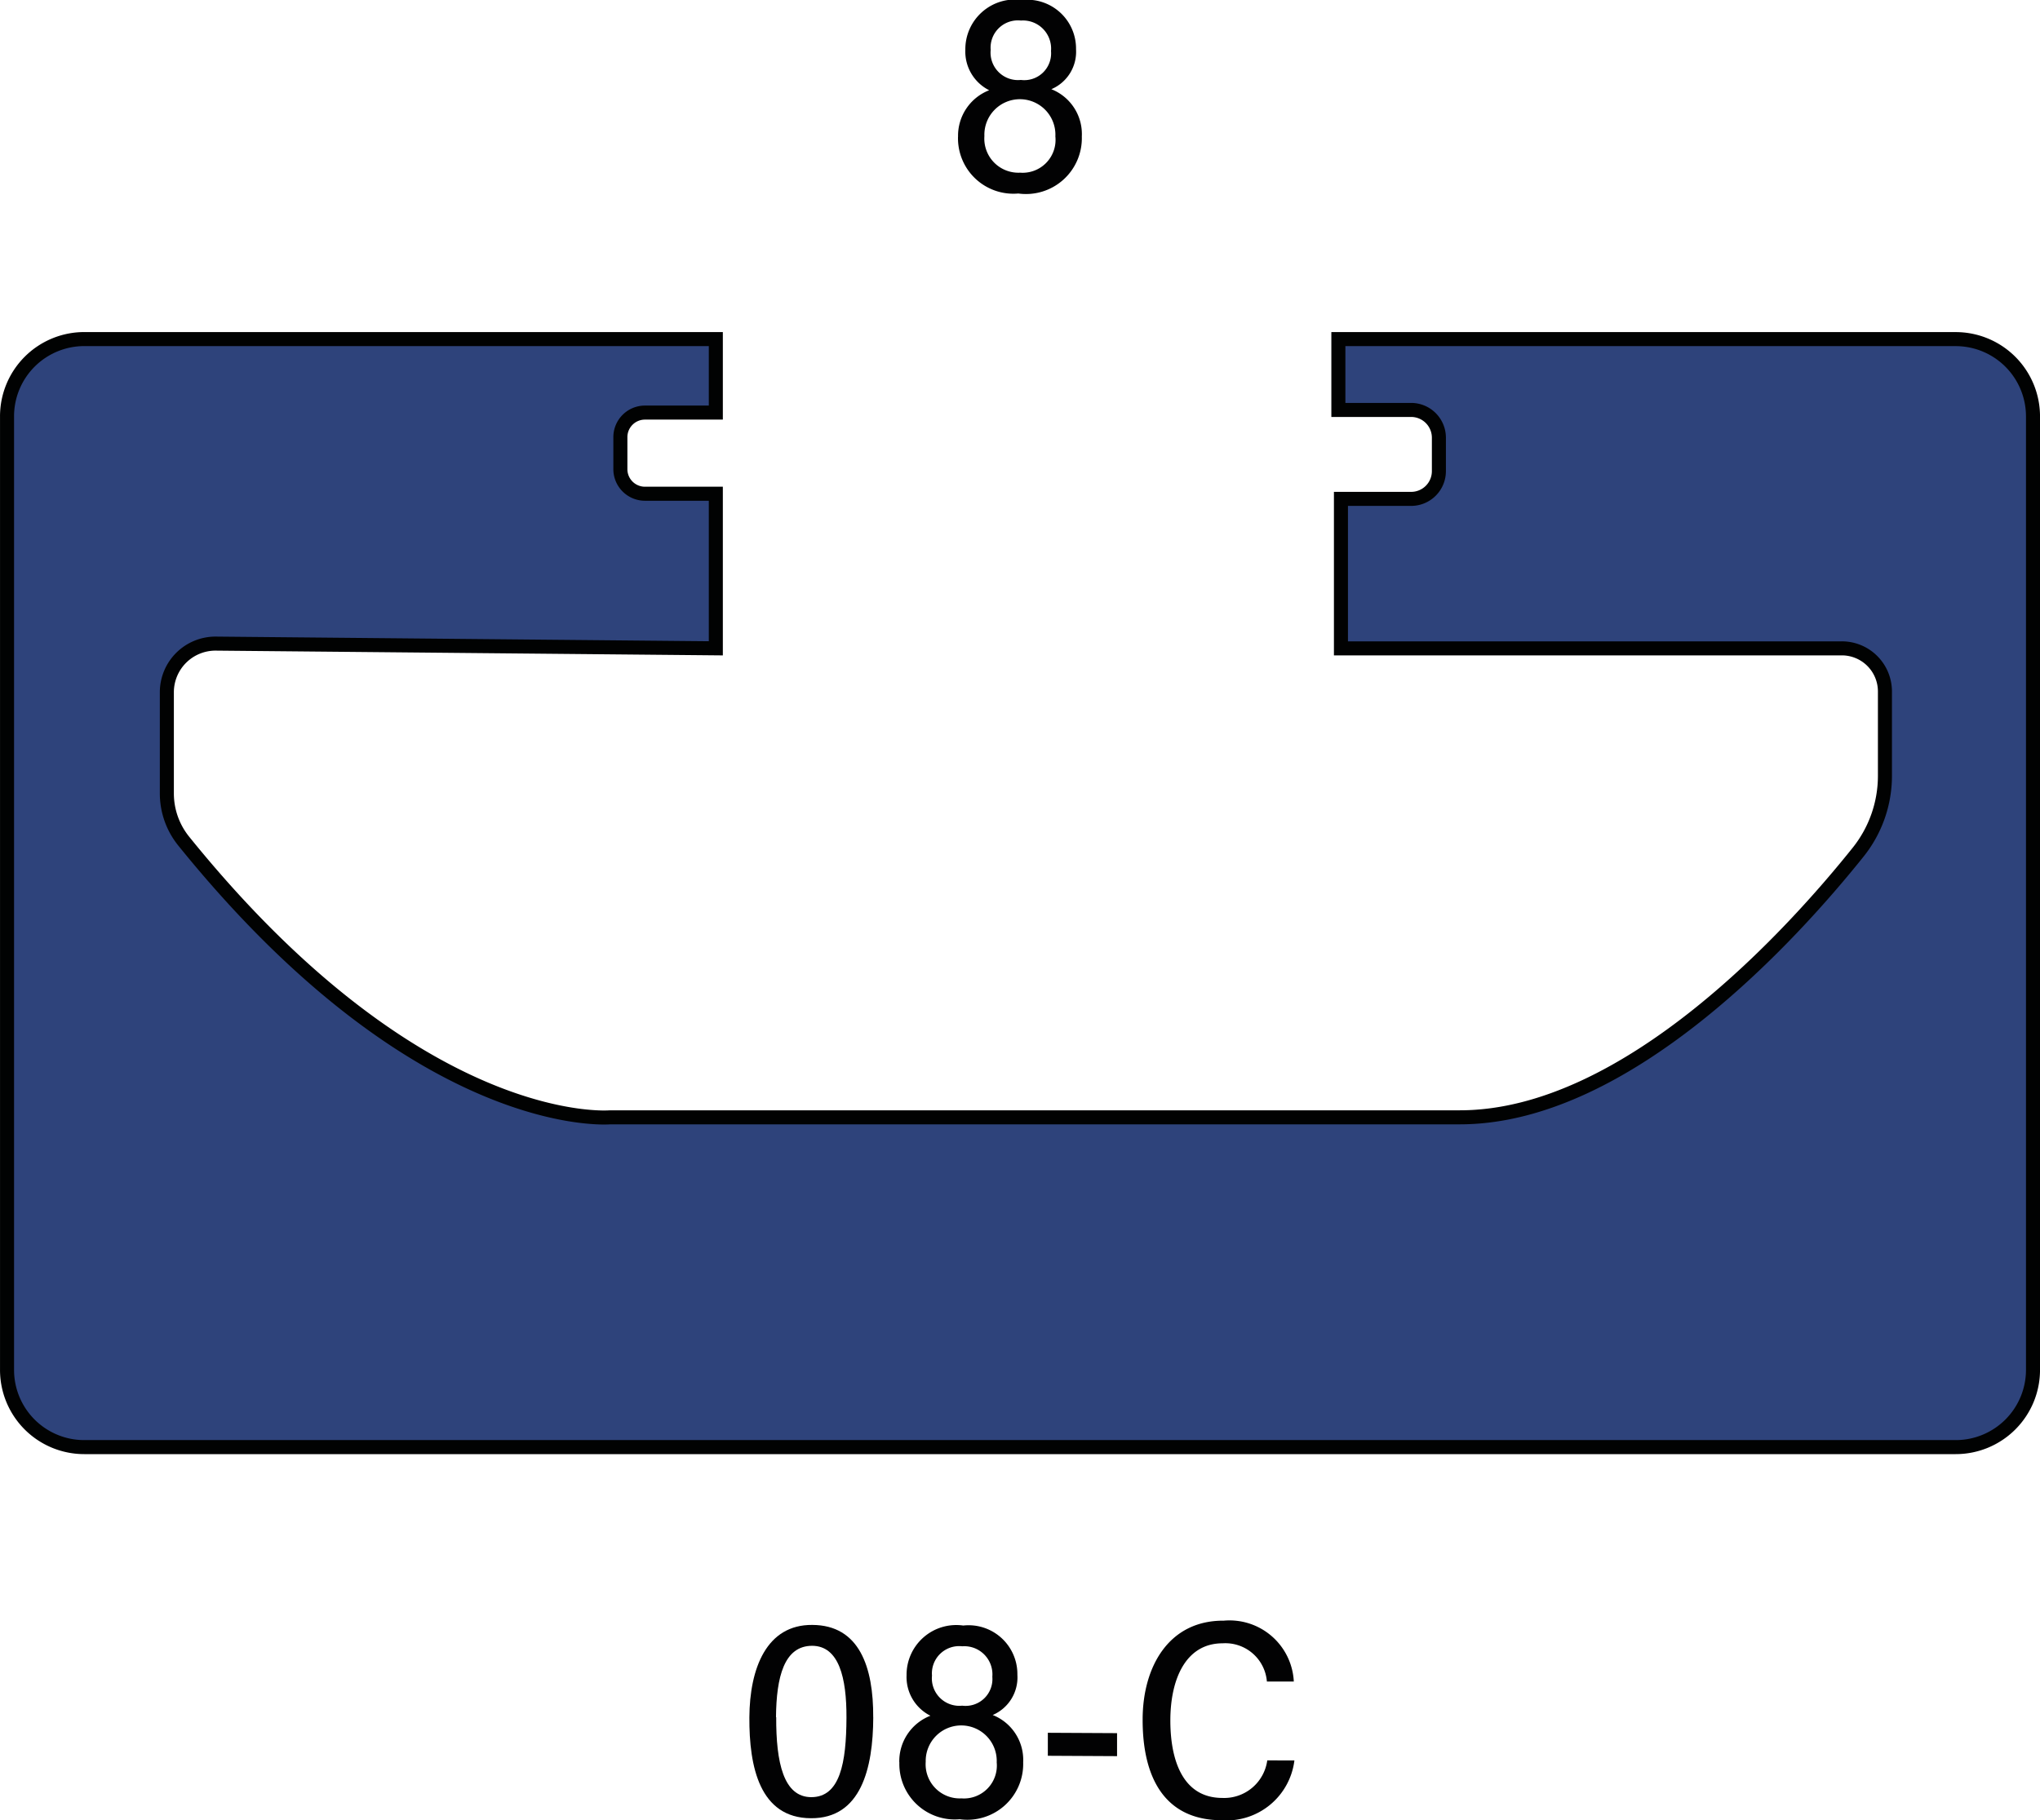
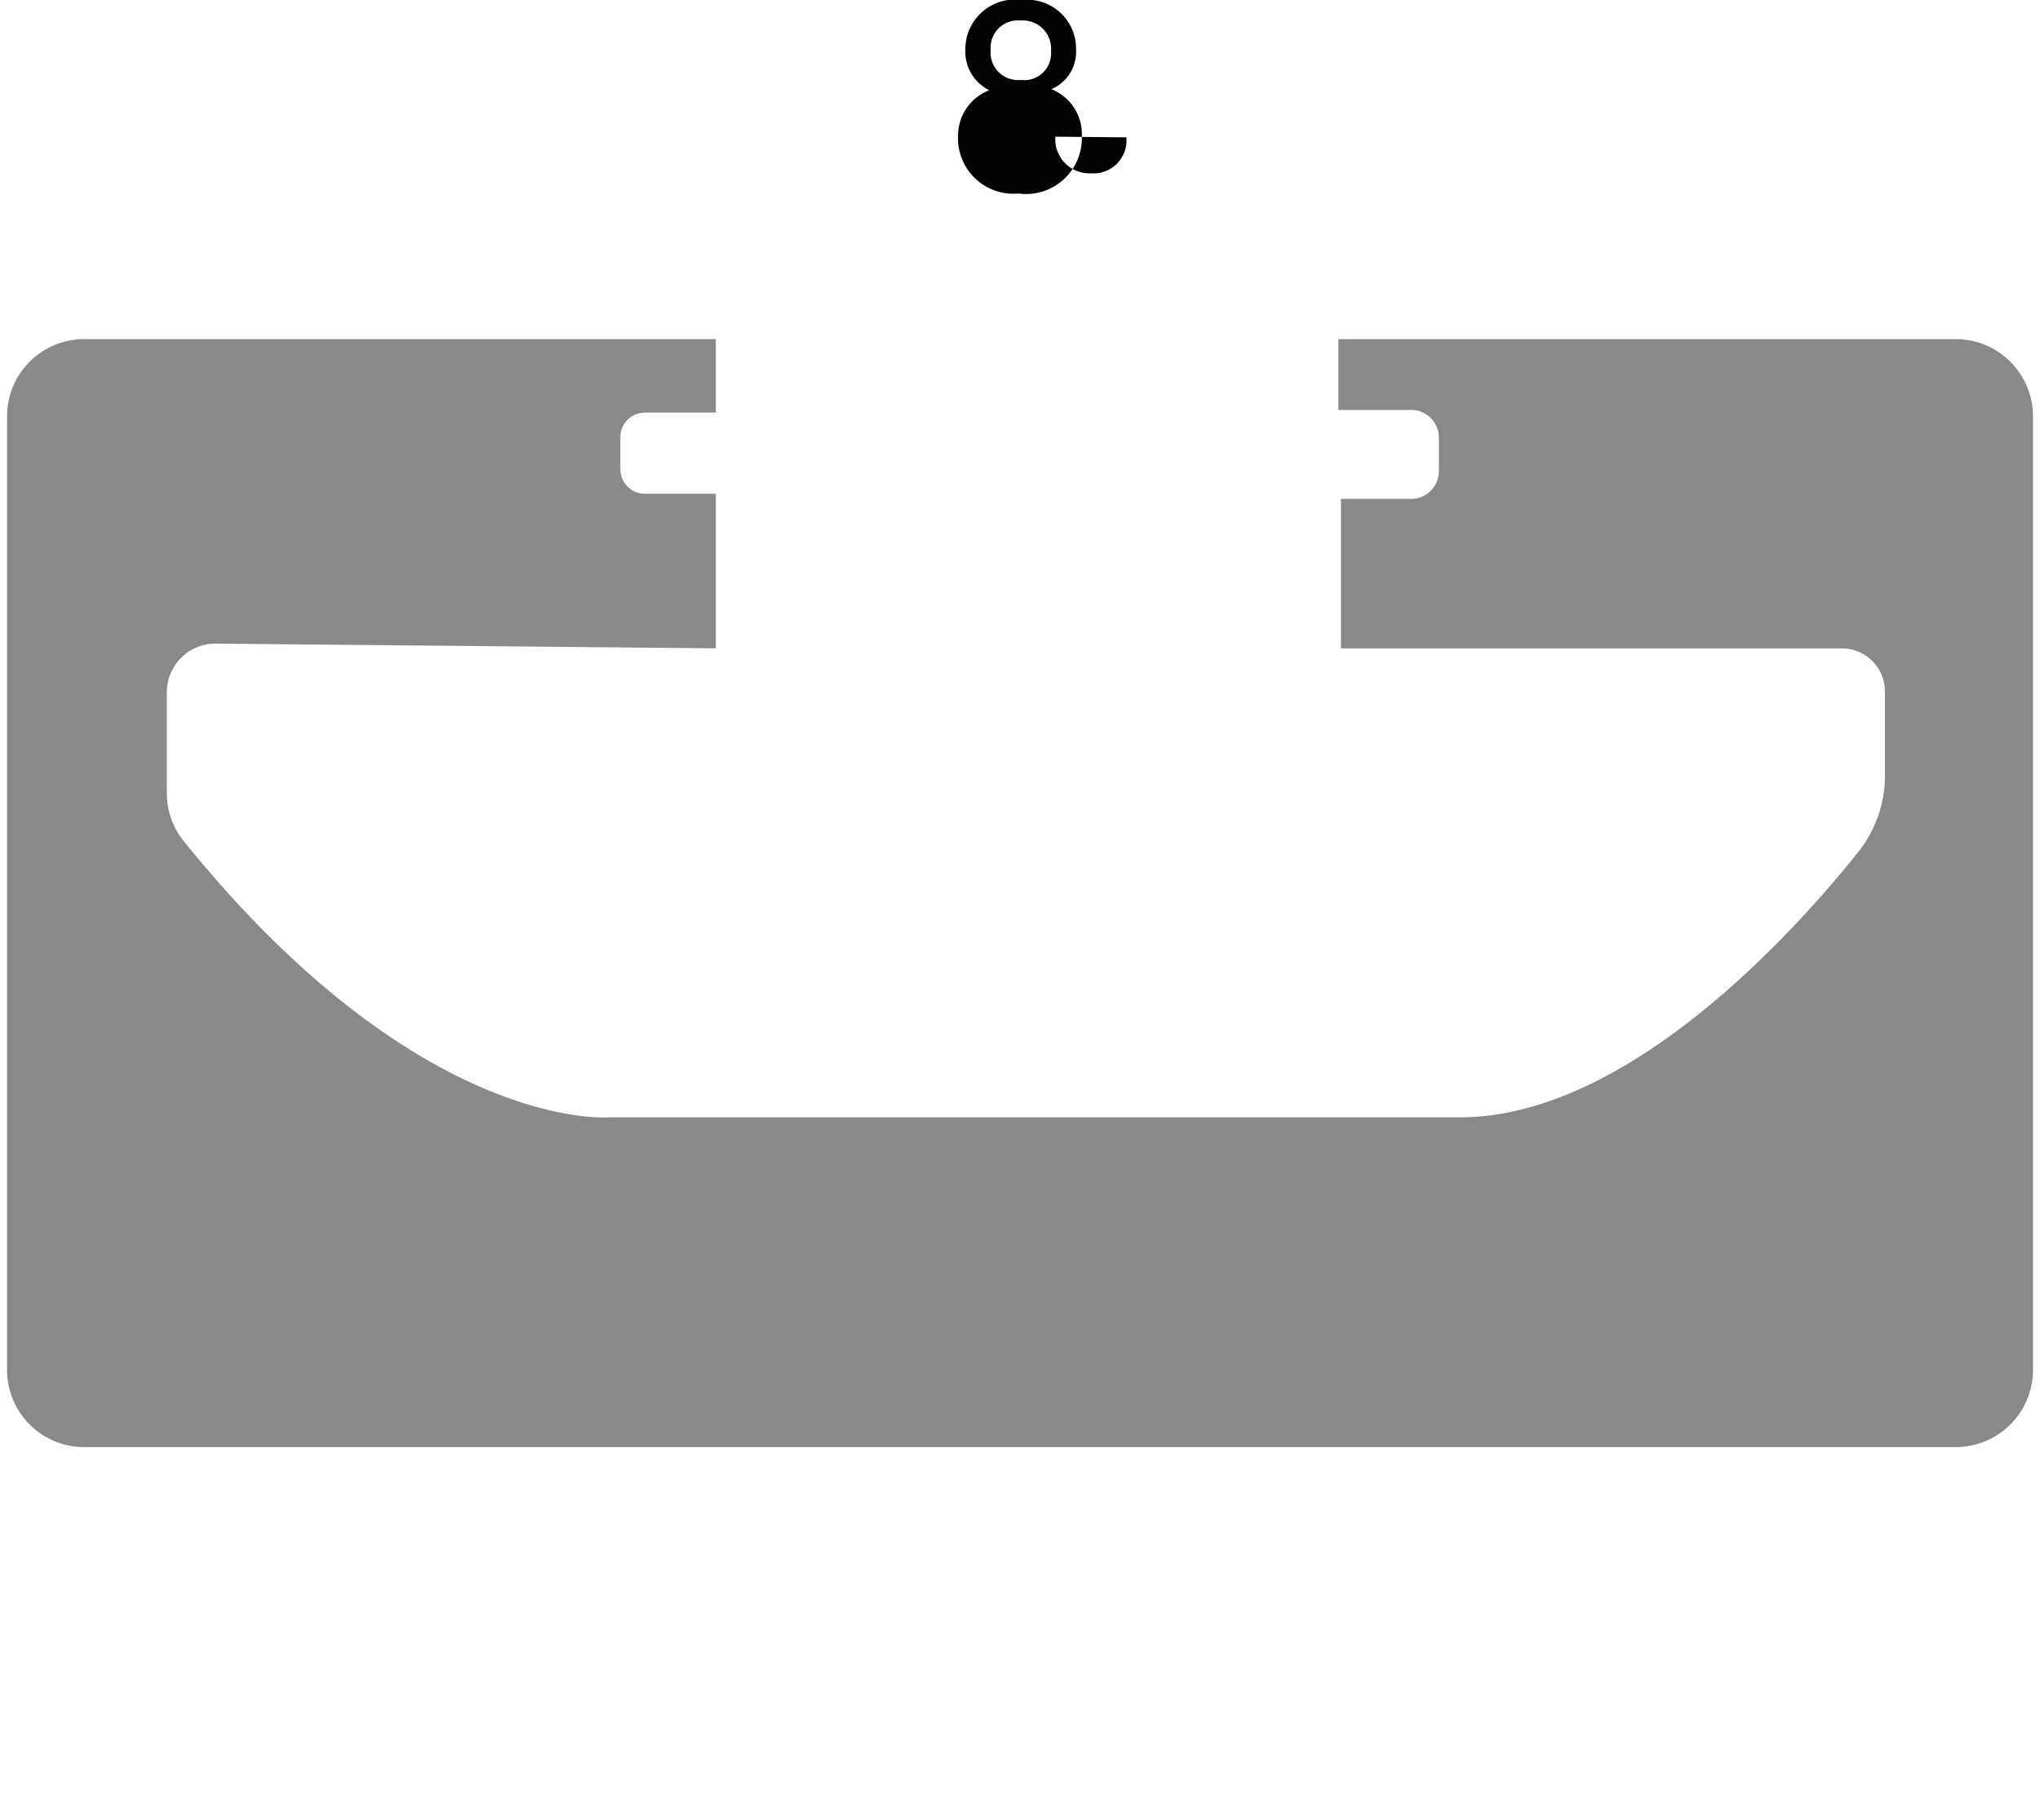
<svg xmlns="http://www.w3.org/2000/svg" width="50.716" height="45.264" viewBox="0 0 50.716 45.264">
  <g id="Raggruppa_162376" data-name="Raggruppa 162376" transform="translate(-186.631 -1366.205)">
    <path id="Tracciato_83957" data-name="Tracciato 83957" d="M20.335,12.568V8.724H18.573a.611.611,0,0,1-.611-.609v-.8a.611.611,0,0,1,.611-.609h1.762V4.878H4.635A1.921,1.921,0,0,0,2.714,6.8V30.511a1.919,1.919,0,0,0,1.921,1.921H51.158a1.921,1.921,0,0,0,1.923-1.921V6.8a1.922,1.922,0,0,0-1.923-1.921H35.812V6.64H37.62a.691.691,0,0,1,.691.689v.834a.69.69,0,0,1-.691.689H35.876v3.717H48.324A1.072,1.072,0,0,1,49.4,13.641v2.093a3.037,3.037,0,0,1-.668,1.905c-1.576,1.972-5.721,6.592-9.9,6.592H17.708s-4.708.427-10.6-6.866a1.889,1.889,0,0,1-.421-1.186V13.662a1.21,1.21,0,0,1,1.222-1.211Z" transform="translate(184.092 1369.759)" fill="#888989" />
-     <path id="Tracciato_83958" data-name="Tracciato 83958" d="M20.335,12.568V8.724H18.573a.611.611,0,0,1-.611-.609v-.8a.611.611,0,0,1,.611-.609h1.762V4.878H4.635A1.921,1.921,0,0,0,2.714,6.8V30.511a1.919,1.919,0,0,0,1.921,1.921H51.158a1.921,1.921,0,0,0,1.923-1.921V6.8a1.922,1.922,0,0,0-1.923-1.921H35.812V6.64H37.62a.691.691,0,0,1,.691.689v.834a.69.69,0,0,1-.691.689H35.876v3.717H48.324A1.072,1.072,0,0,1,49.4,13.641v2.093a3.037,3.037,0,0,1-.668,1.905c-1.576,1.972-5.721,6.592-9.9,6.592H17.708s-4.708.427-10.6-6.866a1.889,1.889,0,0,1-.421-1.186V13.662a1.21,1.21,0,0,1,1.222-1.211Z" transform="translate(184.092 1369.759)" fill="#2e437b" stroke="#010202" stroke-miterlimit="10" stroke-width="0.349" />
-     <path id="Tracciato_83961" data-name="Tracciato 83961" d="M16.067,3.516a1.214,1.214,0,0,1,.774-1.156,1.076,1.076,0,0,1-.593-1.007A1.236,1.236,0,0,1,17.657.116,1.214,1.214,0,0,1,19,1.341a1.01,1.01,0,0,1-.614.993,1.2,1.2,0,0,1,.758,1.176,1.389,1.389,0,0,1-1.578,1.418,1.378,1.378,0,0,1-1.5-1.413m2.42,0A.883.883,0,1,0,16.722,3.5a.848.848,0,0,0,.887.91.818.818,0,0,0,.878-.894M16.878,1.357a.683.683,0,0,0,.751.747.667.667,0,0,0,.749-.719.7.7,0,0,0-.749-.758.678.678,0,0,0-.751.729" transform="translate(194.382 1366.089)" fill="#020203" />
-     <path id="Tracciato_83962" data-name="Tracciato 83962" d="M16.217,25.237c-.005,1.275-.308,2.516-1.548,2.509-1.277-.005-1.539-1.282-1.532-2.507s.43-2.311,1.565-2.3c1.17.005,1.521,1.048,1.514,2.3m-2.412-.007c-.005,1.133.184,1.987.871,1.99.719,0,.871-.857.876-1.972.005-1-.188-1.788-.852-1.792-.7,0-.891.779-.9,1.774" transform="translate(192.124 1383.674)" fill="#020203" />
-     <path id="Tracciato_83963" data-name="Tracciato 83963" d="M15.242,26.345a1.214,1.214,0,0,1,.774-1.156,1.076,1.076,0,0,1-.593-1.007,1.236,1.236,0,0,1,1.409-1.236,1.214,1.214,0,0,1,1.346,1.225,1.016,1.016,0,0,1-.614,1,1.2,1.2,0,0,1,.758,1.174,1.388,1.388,0,0,1-1.578,1.418,1.378,1.378,0,0,1-1.5-1.413m2.42,0a.883.883,0,1,0-1.765-.016.848.848,0,0,0,.887.91.818.818,0,0,0,.878-.894m-1.609-2.158a.683.683,0,0,0,.751.747.667.667,0,0,0,.749-.719.7.7,0,0,0-.749-.758.678.678,0,0,0-.751.729" transform="translate(193.746 1383.682)" fill="#020203" />
-     <path id="Tracciato_83964" data-name="Tracciato 83964" d="M19.05,24.461l0,.572-1.721-.009,0-.572Z" transform="translate(195.352 1384.843)" fill="#020203" />
-     <path id="Tracciato_83965" data-name="Tracciato 83965" d="M22.432,26.353a1.7,1.7,0,0,1-1.813,1.487c-1.434-.007-1.967-1.089-1.96-2.52.005-1.287.641-2.451,2.017-2.443a1.6,1.6,0,0,1,1.741,1.514l-.669,0a1.036,1.036,0,0,0-1.1-.951c-.924,0-1.293.9-1.3,1.887s.29,1.953,1.285,1.958a1.081,1.081,0,0,0,1.124-.933Z" transform="translate(196.379 1383.63)" fill="#020203" />
+     <path id="Tracciato_83961" data-name="Tracciato 83961" d="M16.067,3.516a1.214,1.214,0,0,1,.774-1.156,1.076,1.076,0,0,1-.593-1.007A1.236,1.236,0,0,1,17.657.116,1.214,1.214,0,0,1,19,1.341a1.01,1.01,0,0,1-.614.993,1.2,1.2,0,0,1,.758,1.176,1.389,1.389,0,0,1-1.578,1.418,1.378,1.378,0,0,1-1.5-1.413m2.42,0a.848.848,0,0,0,.887.91.818.818,0,0,0,.878-.894M16.878,1.357a.683.683,0,0,0,.751.747.667.667,0,0,0,.749-.719.7.7,0,0,0-.749-.758.678.678,0,0,0-.751.729" transform="translate(194.382 1366.089)" fill="#020203" />
  </g>
</svg>